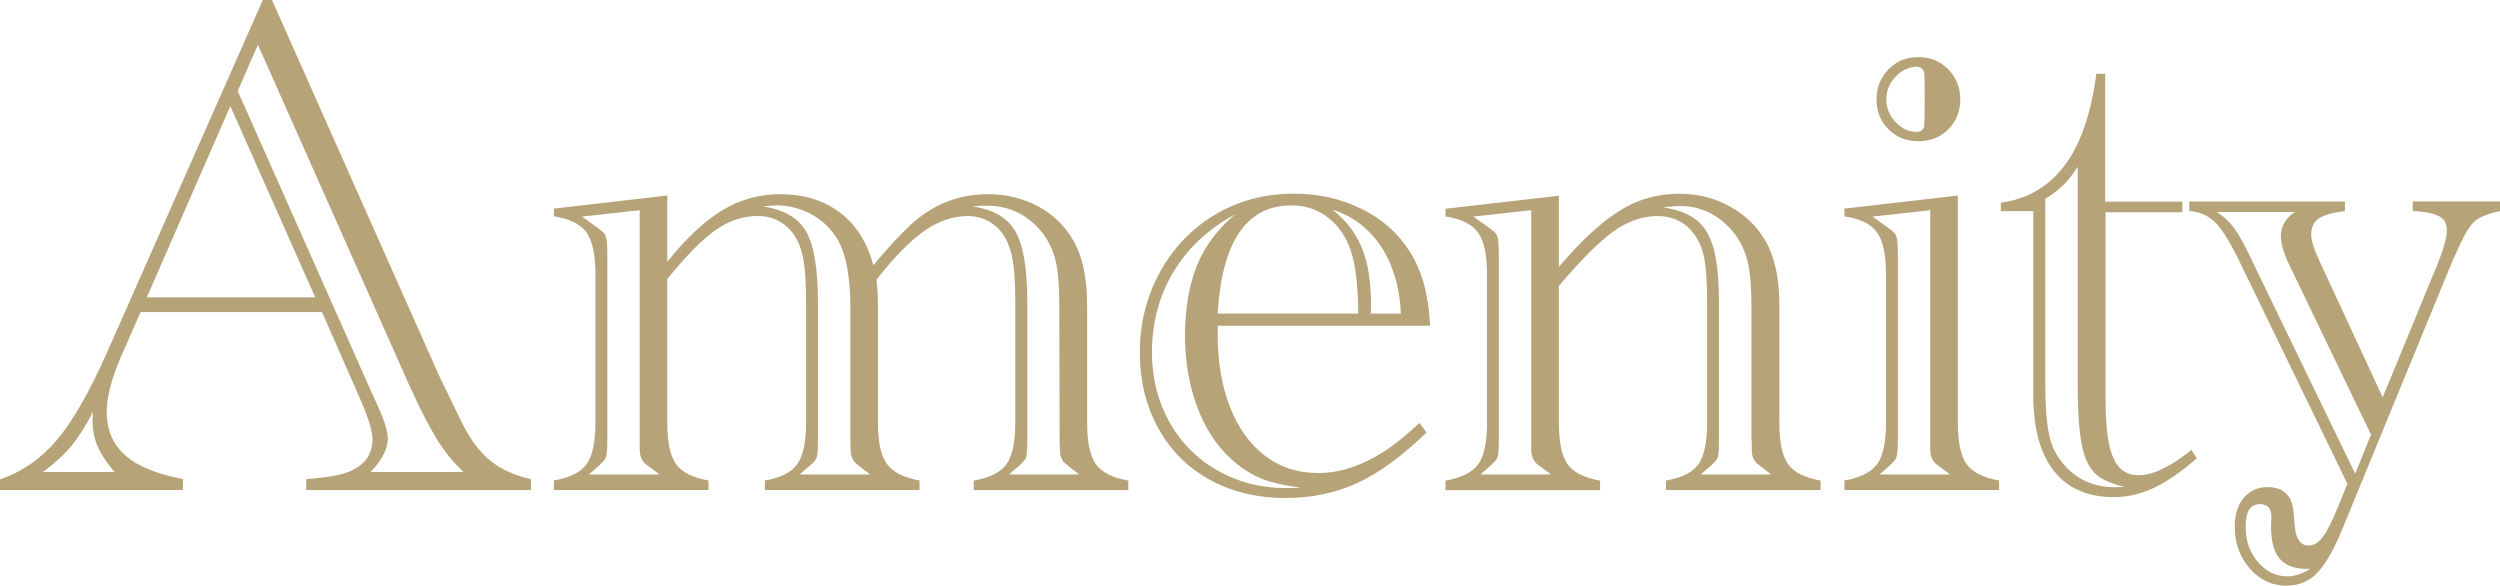
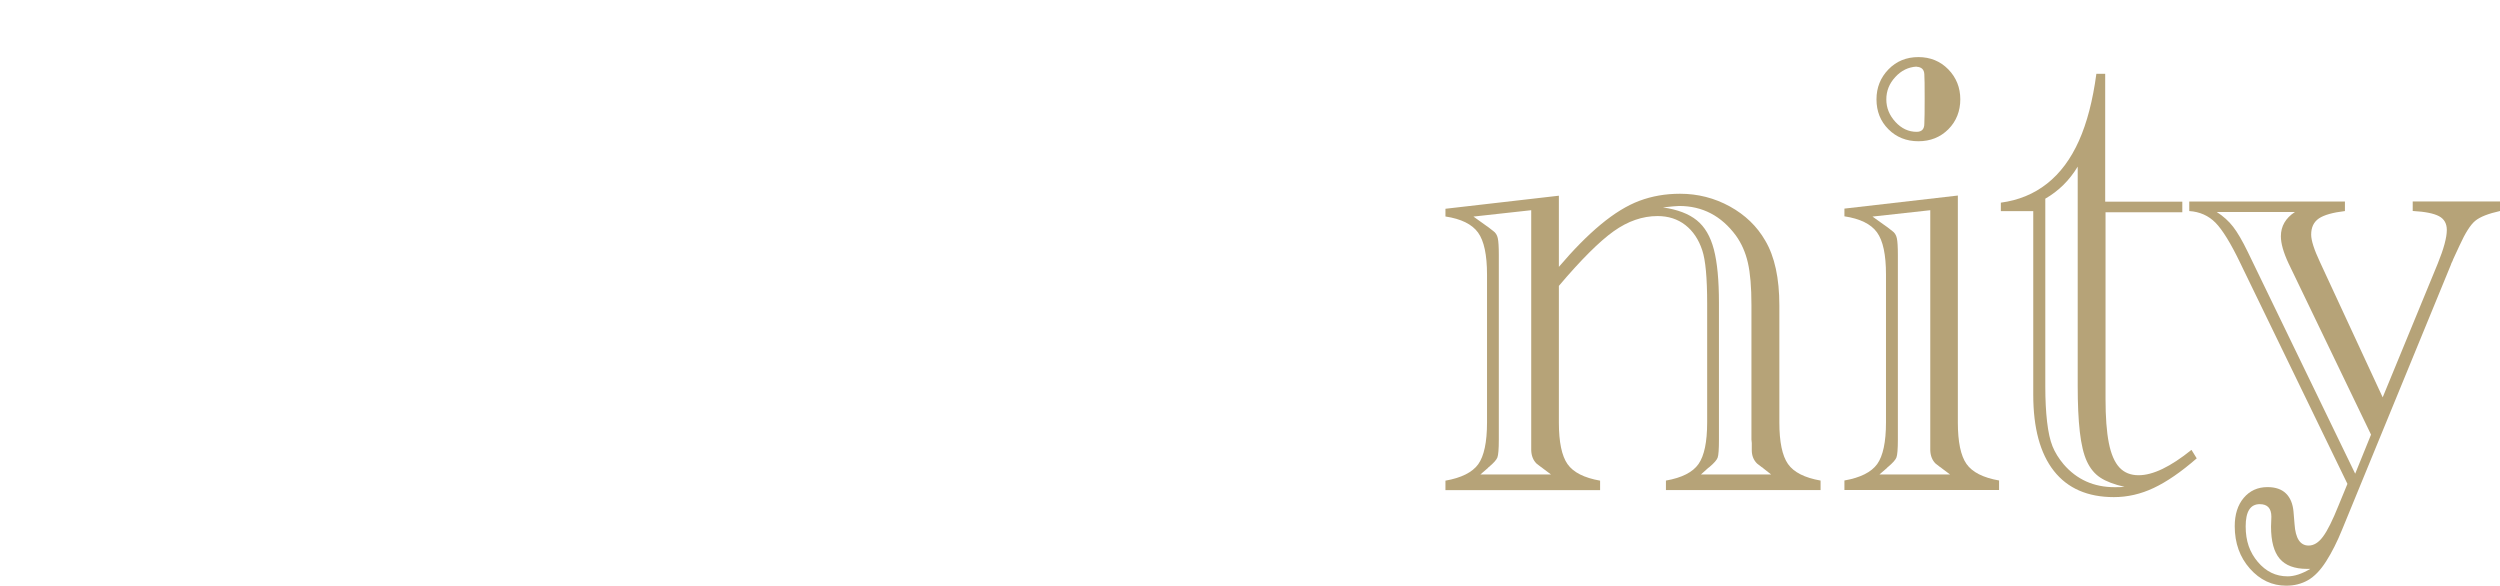
<svg xmlns="http://www.w3.org/2000/svg" id="_レイヤー_1" viewBox="0 0 294.7 69.05">
  <defs>
    <style>.cls-1{fill:#b6a378;}</style>
  </defs>
-   <path class="cls-1" d="m37.95,36.79h-21.38l-2.33,5.31c-1.11,2.6-1.66,4.75-1.66,6.44,0,1.44.32,2.68.98,3.72.65,1.04,1.62,1.9,2.91,2.57,1.29.68,2.98,1.23,5.09,1.64v1.29H0v-1.25c2.6-.88,4.84-2.44,6.71-4.65,1.87-2.21,3.84-5.66,5.92-10.34L30.98,0h1.08l19.97,44.89c.06.03.1.1.15.23.04.12.1.26.17.39.07.14.15.29.23.46l1.83,3.78c1,2.02,2.13,3.54,3.41,4.57,1.27,1.02,2.86,1.74,4.77,2.16v1.29h-26.49v-1.29c2.24-.17,3.85-.43,4.82-.79,1.99-.75,2.99-2.05,2.99-3.9,0-.91-.44-2.41-1.33-4.48l-4.61-10.5Zm-24.46,18.85c-.94-1.13-1.61-2.15-1.99-3.05-.39-.9-.58-1.88-.58-2.93,0-.47.01-.84.04-1.12-.86,1.66-1.7,3-2.53,4.01-.83,1.01-1.95,2.04-3.36,3.09h8.43Zm23.67-20.59l-10.01-22.55-9.84,22.55h19.85Zm-9.14-24.33l15.99,36,.42.91c.86,1.86,1.29,3.21,1.29,4.07,0,1.19-.68,2.51-2.03,3.94h10.96c-1.25-1.16-2.33-2.5-3.24-4.01-.91-1.51-1.98-3.61-3.2-6.29L30.4,5.27l-2.37,5.44Z" />
-   <path class="cls-1" d="m103.32,32.97c.11.97.17,1.98.17,3.03v13.79c0,2.3.35,3.93,1.06,4.9.71.97,1.99,1.62,3.84,1.95v1.12h-18.23v-1.12c1.88-.33,3.16-.98,3.84-1.95.68-.97,1.02-2.6,1.02-4.9v-14.03c0-3.02-.19-5.11-.58-6.27-.36-1.25-1-2.23-1.91-2.95-.91-.72-1.98-1.08-3.2-1.08-1.74,0-3.4.55-4.98,1.66-1.58,1.11-3.47,3.03-5.69,5.77v16.9c0,2.3.34,3.93,1.02,4.9.68.97,1.96,1.62,3.84,1.95v1.12h-18.23v-1.12c1.88-.33,3.17-.98,3.86-1.93.69-.96,1.04-2.6,1.04-4.92v-17.44c0-2.33-.35-3.98-1.06-4.96-.71-.98-1.99-1.61-3.84-1.89v-.91l13.37-1.54v7.81c2.24-2.8,4.41-4.82,6.5-6.08,2.09-1.26,4.35-1.89,6.79-1.89,2.82,0,5.18.73,7.08,2.18,1.9,1.45,3.2,3.52,3.92,6.21,1.74-2.1,3.24-3.72,4.48-4.86,2.6-2.35,5.62-3.53,9.05-3.53,2.13,0,4.09.48,5.88,1.43,1.79.96,3.18,2.3,4.17,4.05,1.08,1.85,1.62,4.4,1.62,7.64v13.79c0,2.3.34,3.93,1.02,4.9.68.97,1.96,1.62,3.84,1.95v1.12h-18.23v-1.12c1.91-.33,3.2-.98,3.88-1.95.68-.97,1.02-2.6,1.02-4.9v-14.03c0-3.04-.19-5.13-.58-6.27-.36-1.27-.99-2.26-1.89-2.97-.9-.71-1.95-1.06-3.14-1.06-1.74,0-3.45.59-5.13,1.76-1.68,1.18-3.55,3.09-5.63,5.75Zm-33.88,22.96h8.3l-1-.75c-.06-.06-.11-.1-.17-.12l-.54-.42c-.39-.39-.6-.91-.62-1.58v-28.28l-6.81.75,1.62,1.16s.08.04.17.12l.54.42c.28.19.46.48.54.85.08.37.12,1.03.12,1.97v21.76c0,1.13-.06,1.84-.17,2.12-.11.28-.44.65-1,1.12-.08.06-.12.1-.12.12l-.87.75Zm24.83,0h8.3l-.96-.75c-.06-.03-.11-.07-.17-.12l-.54-.42c-.42-.42-.62-.94-.62-1.58l-.04-.83v-16.28c-.03-3.82-.64-6.56-1.83-8.22-.77-1.11-1.77-1.97-2.99-2.59-1.22-.62-2.52-.93-3.9-.93-.17,0-.3,0-.39.02-.1.01-.26.03-.5.04-.24.01-.48.04-.73.06,2.49.36,4.2,1.35,5.13,2.97.93,1.62,1.39,4.42,1.39,8.41v16.11c0,1.13-.05,1.84-.15,2.12-.1.28-.42.65-.98,1.12-.06.06-.09.08-.1.08s-.04.01-.06.04l-.87.75Zm24.66,0h8.3l-1-.75s-.01-.06-.04-.08c-.03-.03-.06-.04-.08-.04l-.54-.42c-.42-.39-.62-.91-.62-1.58l-.04-.83v-.42l-.04-15.86c0-2.1-.12-3.75-.37-4.94-.25-1.19-.72-2.28-1.41-3.28-1.72-2.33-4-3.49-6.85-3.49-.22,0-.77.03-1.66.08,2.49.36,4.2,1.35,5.13,2.97.93,1.62,1.39,4.42,1.39,8.41v16.11c0,1.13-.05,1.84-.15,2.12-.1.28-.42.65-.98,1.12-.06.06-.09.08-.1.08s-.03.01-.06.04l-.87.75Z" />
-   <path class="cls-1" d="m143.54,38.41v.91c0,3.29.48,6.18,1.45,8.66.97,2.48,2.35,4.39,4.13,5.75s3.88,2.03,6.29,2.03c1.27,0,2.55-.21,3.84-.64,1.29-.43,2.56-1.04,3.82-1.85,1.26-.8,2.68-1.94,4.26-3.41l.83,1.12c-2.85,2.77-5.56,4.75-8.12,5.94-2.56,1.19-5.42,1.79-8.58,1.79s-6.25-.72-8.86-2.16c-2.62-1.44-4.64-3.47-6.08-6.1-1.44-2.63-2.16-5.59-2.16-8.89,0-3.46.8-6.63,2.39-9.51,1.59-2.88,3.76-5.13,6.52-6.77,2.75-1.63,5.83-2.45,9.24-2.45,2.91,0,5.57.6,7.99,1.79,2.42,1.19,4.31,2.87,5.67,5.02,1.44,2.21,2.24,5.14,2.41,8.76h-25.04Zm9.72,19.06c-1.97-.25-3.54-.62-4.73-1.12-1.19-.5-2.35-1.27-3.49-2.33-1.69-1.55-3-3.59-3.94-6.12-.94-2.53-1.41-5.29-1.41-8.28,0-2.08.2-3.99.6-5.73.4-1.74,1.02-3.31,1.87-4.69.84-1.38,1.99-2.7,3.43-3.94-3.16,1.72-5.58,3.99-7.27,6.81-1.69,2.82-2.53,5.98-2.53,9.47,0,2.99.68,5.71,2.03,8.16,1.36,2.45,3.25,4.37,5.67,5.75,2.42,1.38,5.1,2.08,8.03,2.08.66,0,1.25-.01,1.74-.04Zm-9.72-20.51h16.57c-.03-3.74-.4-6.42-1.12-8.06-.64-1.5-1.55-2.65-2.74-3.47-1.19-.82-2.52-1.22-3.99-1.22-5.31,0-8.22,4.25-8.72,12.75Zm21.59,0c-.08-2.05-.46-3.9-1.12-5.56-.66-1.66-1.58-3.07-2.76-4.21-1.18-1.15-2.57-1.97-4.17-2.47,1.6,1.27,2.76,2.78,3.47,4.53s1.06,3.93,1.06,6.56c0,.44-.01.83-.04,1.16h3.57Z" />
  <path class="cls-1" d="m183.75,31.47c1.72-2.02,3.36-3.69,4.94-5,1.58-1.31,3.1-2.25,4.57-2.8,1.47-.55,3.06-.83,4.78-.83,2.1,0,4.06.5,5.88,1.5,1.81,1,3.2,2.34,4.17,4.03,1.11,1.88,1.66,4.43,1.66,7.64v13.79c0,2.3.34,3.93,1.02,4.9.68.97,1.96,1.62,3.84,1.95v1.12h-18.23v-1.12c1.88-.33,3.16-.98,3.84-1.95.68-.97,1.02-2.6,1.02-4.9v-14.03c0-3.02-.19-5.11-.58-6.27-.42-1.27-1.08-2.26-1.99-2.97-.91-.71-2.01-1.06-3.28-1.06-1.77,0-3.5.6-5.17,1.79-1.67,1.19-3.83,3.34-6.46,6.44v16.11c0,2.3.34,3.93,1.02,4.9.68.97,1.96,1.62,3.84,1.95v1.12h-18.23v-1.12c1.88-.33,3.17-.98,3.86-1.93.69-.96,1.04-2.6,1.04-4.92v-17.44c0-2.33-.35-3.98-1.06-4.96s-1.99-1.61-3.84-1.89v-.91l13.37-1.54v8.43Zm-9.22,24.46h8.3l-1-.75c-.06-.06-.11-.1-.17-.12l-.54-.42c-.39-.39-.6-.91-.62-1.58v-28.28l-6.81.75,1.62,1.16s.08.04.17.12l.54.42c.28.19.46.48.54.85.08.37.12,1.03.12,1.97v21.76c0,1.13-.06,1.84-.17,2.12-.11.28-.44.65-1,1.12-.08.06-.12.1-.12.12l-.87.75Zm25.99,0h8.26l-.95-.75c-.08-.08-.14-.12-.17-.12l-.54-.42c-.42-.42-.62-.94-.62-1.58v-.83l-.04-.42v-15.86c0-2.1-.14-3.76-.42-4.98-.28-1.22-.75-2.28-1.41-3.2-1.72-2.33-3.95-3.49-6.69-3.49-.28,0-.91.06-1.91.17,1.72.25,3.04.75,3.99,1.52.94.76,1.61,1.9,2.01,3.43s.6,3.63.6,6.31v16.11c0,1.13-.05,1.84-.15,2.12-.1.28-.42.65-.98,1.12-.06.06-.09.08-.1.08s-.04.01-.06.04l-.83.75Z" />
  <path class="cls-1" d="m217.42,57.76v-1.12c1.88-.33,3.17-.98,3.86-1.93.69-.96,1.04-2.6,1.04-4.92v-17.44c0-2.33-.35-3.98-1.06-4.96-.71-.98-1.99-1.61-3.84-1.89v-.91l13.37-1.54v26.74c0,2.3.34,3.93,1.02,4.9s1.96,1.62,3.84,1.95v1.12h-18.23Zm4.15-1.83h8.3l-1-.75c-.06-.06-.11-.1-.17-.12l-.54-.42c-.39-.39-.6-.91-.62-1.58v-28.28l-6.81.75,1.62,1.16s.08.04.17.12l.54.42c.28.19.46.48.54.85.08.37.12,1.03.12,1.97v21.76c0,1.13-.06,1.84-.17,2.12-.11.28-.44.65-1,1.12-.08.06-.12.1-.12.12l-.87.75Zm-.37-44.22c0-1.38.47-2.56,1.41-3.53.94-.97,2.12-1.45,3.53-1.45s2.59.49,3.53,1.45c.94.97,1.41,2.15,1.41,3.53s-.47,2.59-1.41,3.53-2.12,1.41-3.53,1.41-2.59-.47-3.53-1.41c-.94-.94-1.41-2.12-1.41-3.53Zm4.73-3.86c-.97.06-1.81.46-2.51,1.23-.71.76-1.06,1.64-1.06,2.64s.36,1.88,1.08,2.66c.72.78,1.55,1.16,2.49,1.16.61,0,.91-.32.91-.95.03-.5.04-1.51.04-3.03s-.01-2.41-.04-2.82c-.03-.55-.33-.84-.91-.87Z" />
  <path class="cls-1" d="m248.2,25v22.01c0,2.16.13,3.9.39,5.21.26,1.31.68,2.28,1.25,2.89.57.61,1.32.91,2.26.91,1.69,0,3.76-1,6.23-2.99l.62,1c-1.85,1.61-3.54,2.77-5.07,3.49-1.52.72-3.09,1.08-4.69,1.08-3.1,0-5.46-1.03-7.08-3.09-1.62-2.06-2.43-5.06-2.43-8.99v-21.63h-3.82v-1c2.08-.28,3.89-1.02,5.44-2.24,1.55-1.22,2.8-2.9,3.76-5.04s1.64-4.78,2.06-7.91h1.04v15.07h9.09v1.25h-9.05Zm-3.28-5.36c-.97,1.61-2.24,2.87-3.82,3.78v22.13c0,1.58.07,2.97.21,4.17.14,1.21.35,2.17.64,2.89.29.72.73,1.43,1.31,2.12,1.55,1.8,3.56,2.7,6.02,2.7.44,0,.83-.01,1.16-.04-1.22-.28-2.17-.64-2.84-1.08-.68-.44-1.21-1.09-1.6-1.93s-.66-2-.83-3.47c-.17-1.47-.25-3.28-.25-5.44v-25.83Z" />
  <path class="cls-1" d="m276.72,57.05l-12.21-25.16-.42-.87c-1.13-2.35-2.11-3.94-2.93-4.77-.82-.83-1.85-1.29-3.09-1.37v-1.12h18.35v1.12c-1.44.17-2.46.46-3.07.87-.61.42-.91,1.05-.91,1.91,0,.69.35,1.77,1.04,3.24l7.39,15.94,6.48-15.74c.72-1.77,1.08-3.1,1.08-3.99,0-.75-.3-1.29-.91-1.62-.61-.33-1.65-.54-3.11-.62v-1.12h10.3v1.12c-1.38.31-2.36.69-2.93,1.16-.57.47-1.18,1.44-1.85,2.91l-.75,1.62c-.06.17-.1.28-.15.35-.04.07-.09.19-.14.35l-12.79,31.14c-.58,1.44-1.21,2.69-1.89,3.76-.68,1.07-1.4,1.81-2.16,2.24-.76.43-1.61.64-2.55.64-1.66,0-3.09-.67-4.28-2.01s-1.79-3.01-1.79-5c0-1.38.35-2.5,1.06-3.34.71-.84,1.64-1.27,2.8-1.27.94,0,1.67.25,2.18.75.51.5.81,1.22.89,2.16l.12,1.45c.11,1.69.67,2.53,1.66,2.53.61,0,1.18-.35,1.7-1.06.53-.71,1.13-1.93,1.83-3.67l1.04-2.53Zm2.78-5.81l-9.72-20.18c-.61-1.3-.91-2.37-.91-3.2,0-1.19.55-2.15,1.66-2.87h-9.22c.78.5,1.42,1.08,1.93,1.74.51.66,1.09,1.65,1.72,2.95l12.67,26.16,1.87-4.61Zm-7.18,15.82h-.37c-1.47,0-2.54-.4-3.22-1.2-.68-.8-1.02-2.06-1.02-3.78l.04-1.16c0-1-.46-1.49-1.37-1.49-1.11,0-1.66.87-1.66,2.62s.48,3.06,1.43,4.19c.96,1.13,2.12,1.7,3.51,1.7.8,0,1.69-.29,2.66-.87Z" />
</svg>